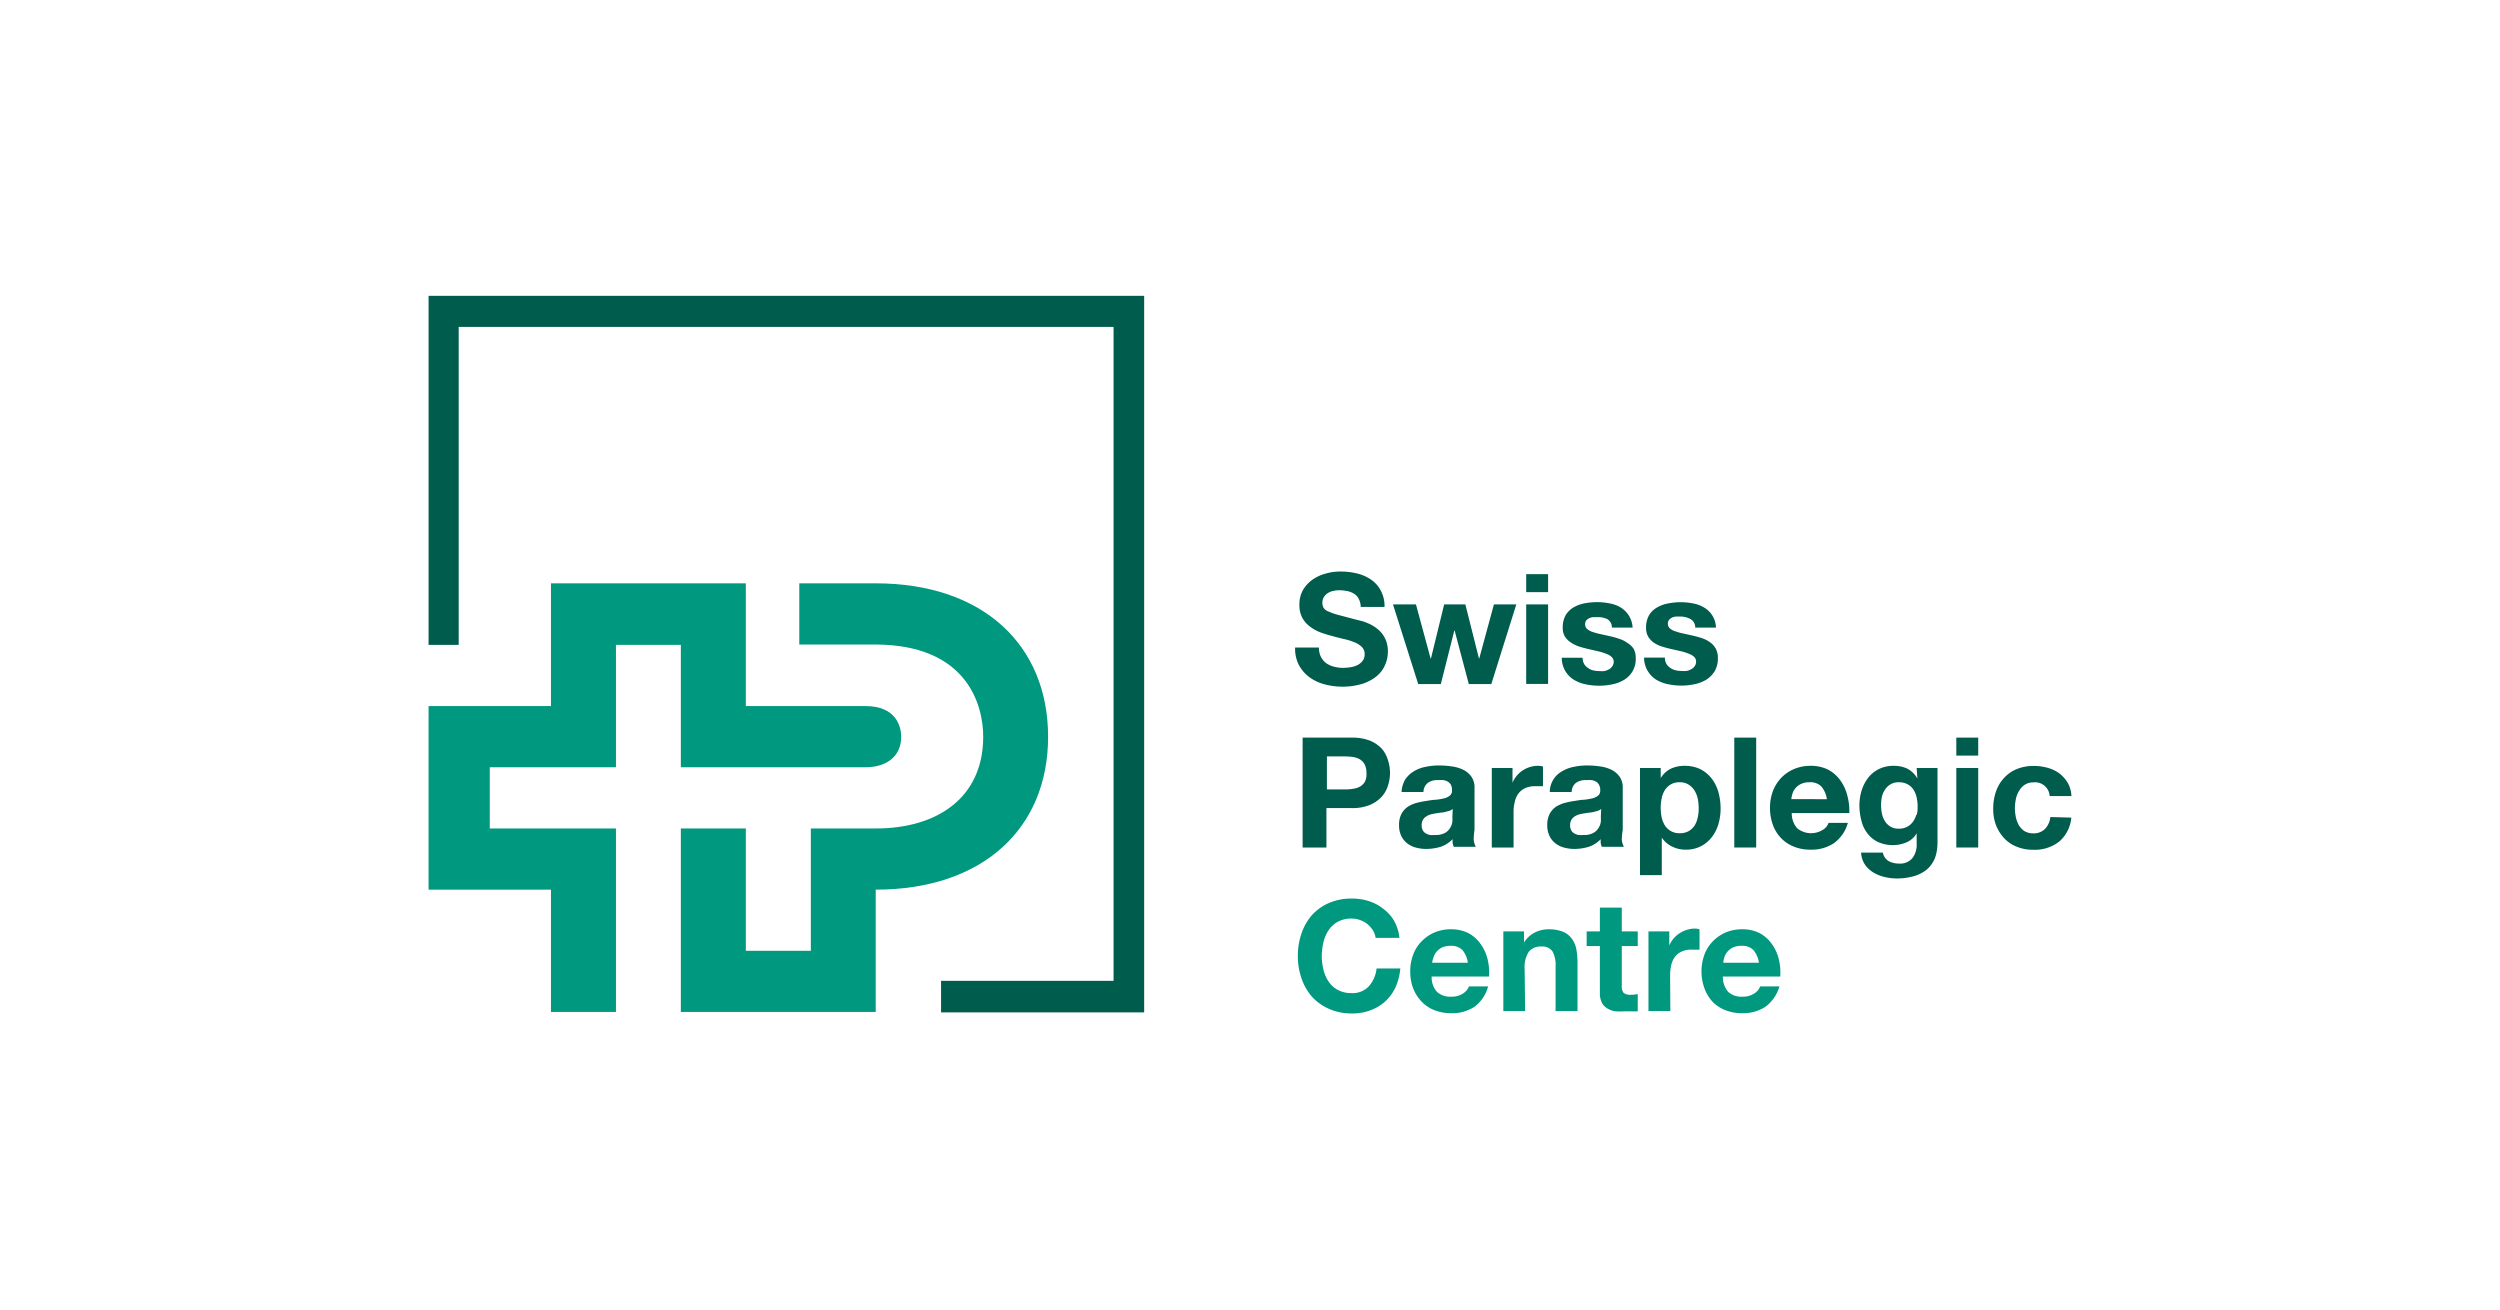
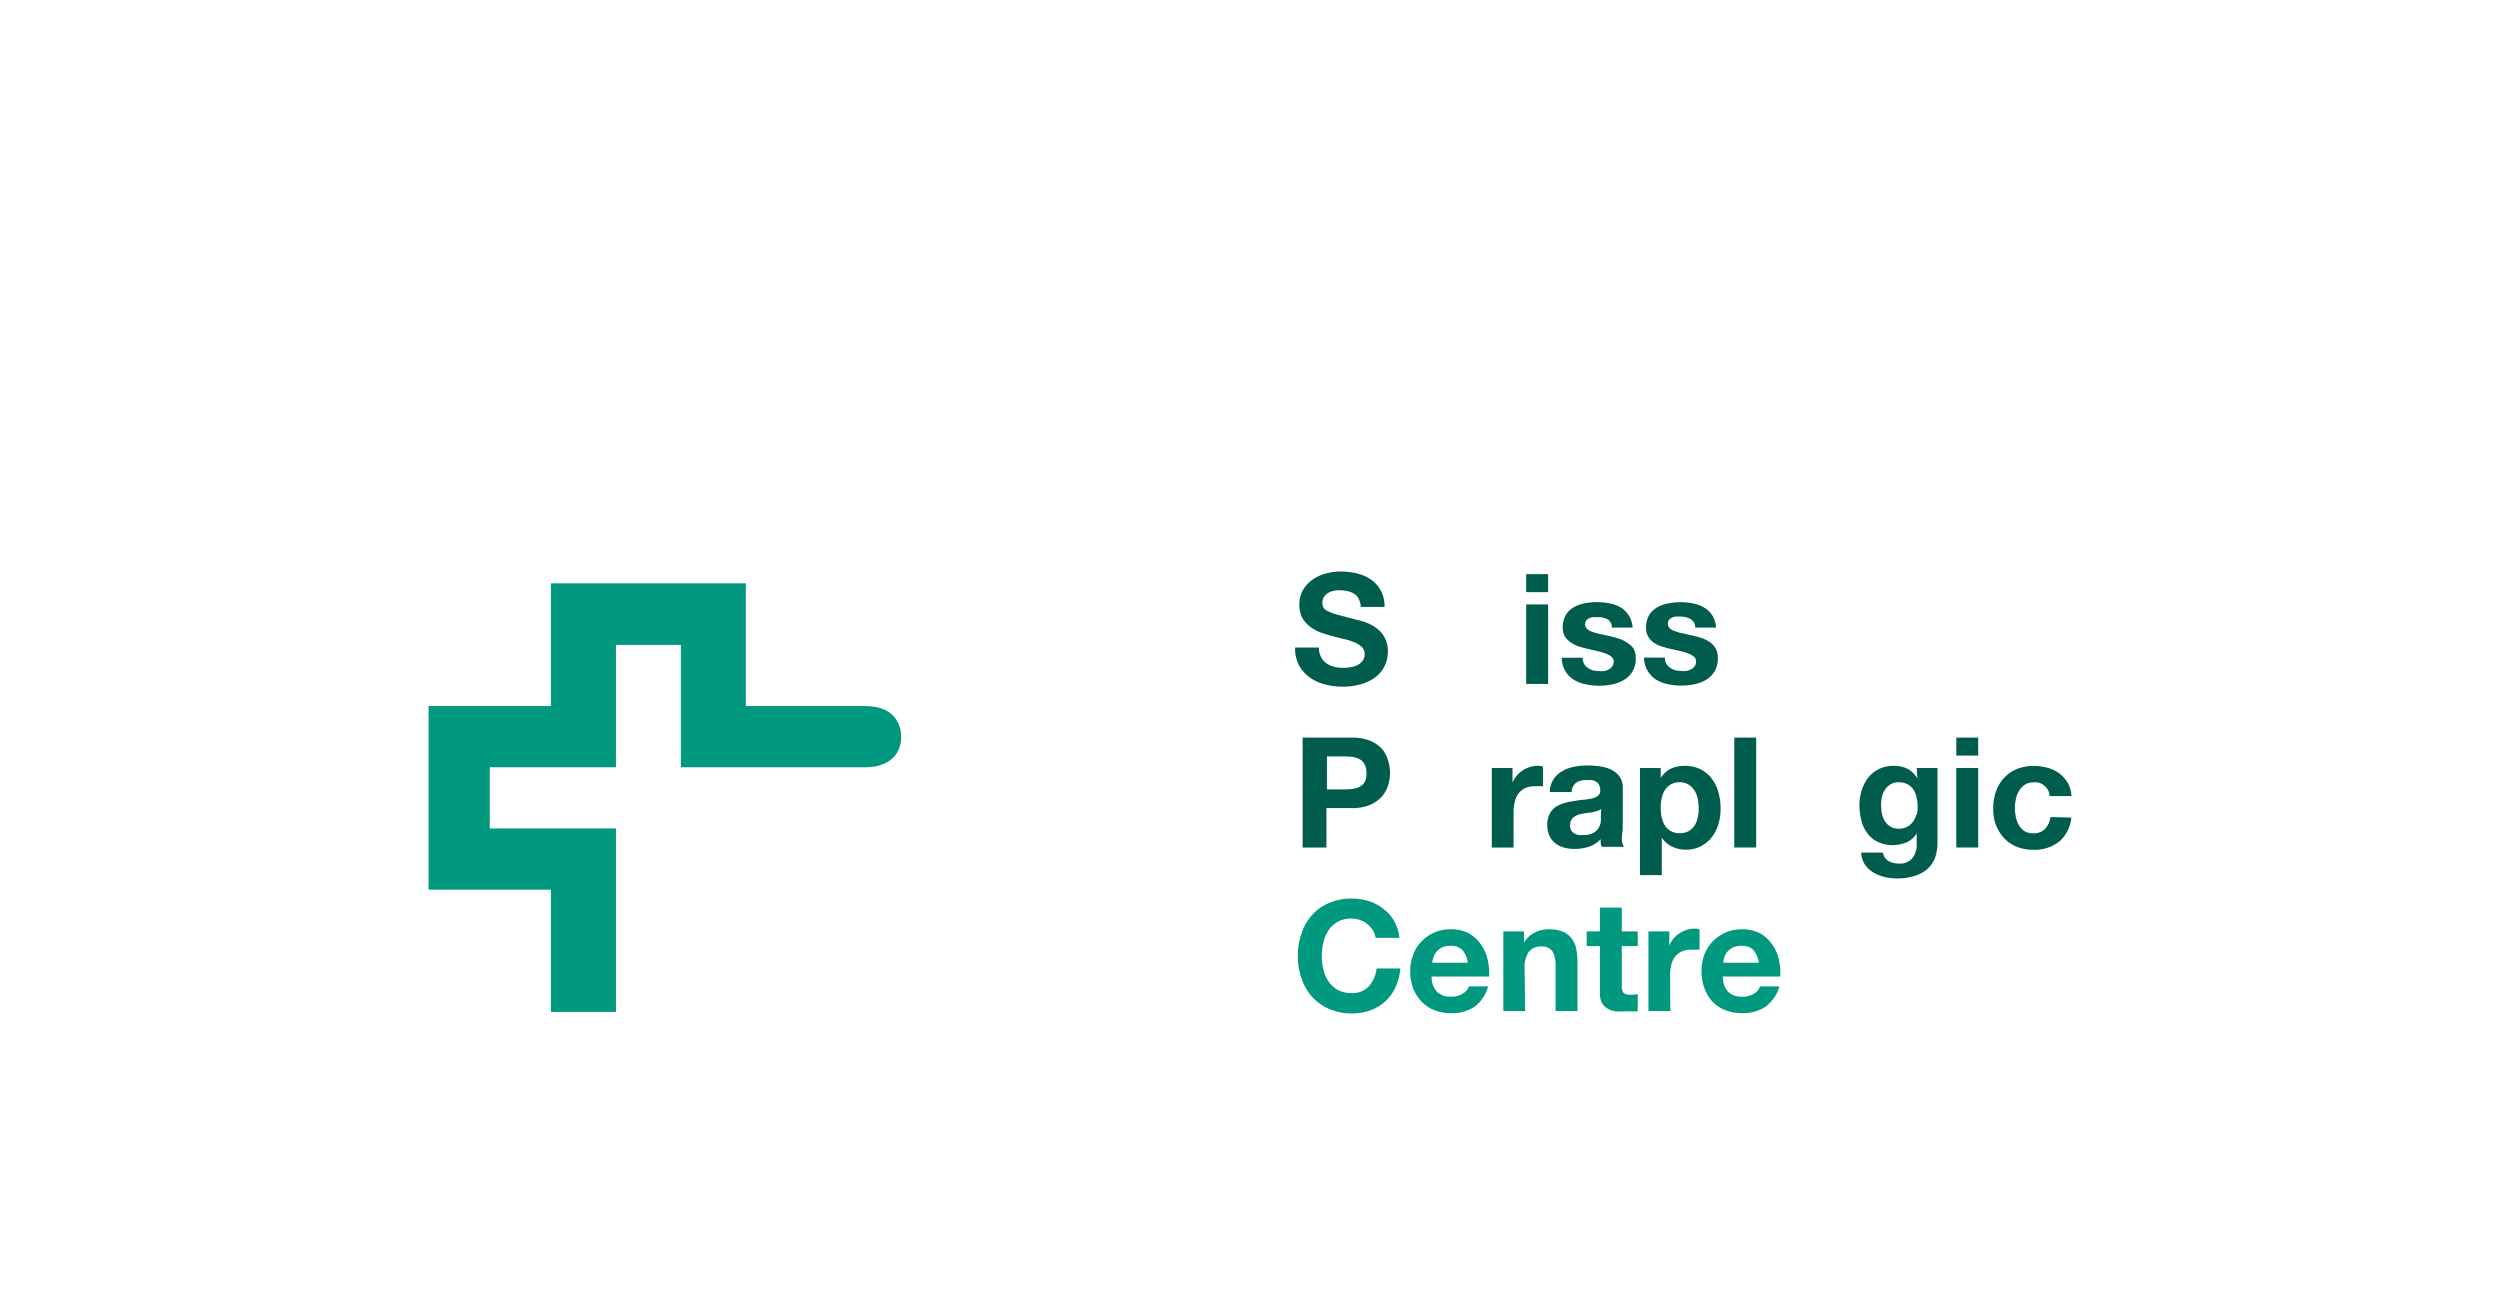
<svg xmlns="http://www.w3.org/2000/svg" id="Ebene_1" data-name="Ebene 1" viewBox="0 0 210 110">
  <defs>
    <style>.cls-1{fill:#005c4d;}.cls-2{fill:#00987e;}</style>
  </defs>
  <title>Schweizer-Paraplegiker-Zentrum-en</title>
-   <polygon class="cls-1" points="36 54.17 38.53 54.17 38.53 27.46 93.54 27.46 93.54 82.39 79.05 82.39 79.05 85.04 96.11 85.04 96.11 24.85 36 24.85 36 54.17" />
  <path class="cls-1" d="M110,56.89a3.66,3.66,0,0,0,1.26.59,5.62,5.62,0,0,0,1.48.2,5.55,5.55,0,0,0,1.66-.23,3.58,3.58,0,0,0,1.2-.62,2.45,2.45,0,0,0,.73-.94,2.7,2.7,0,0,0,.25-1.17,2.4,2.4,0,0,0-.16-.92,2.34,2.34,0,0,0-.4-.67,2.8,2.8,0,0,0-.56-.48,3.24,3.24,0,0,0-.61-.32,3.81,3.81,0,0,0-.57-.19l-.44-.11-1.4-.37a5,5,0,0,1-.84-.29.87.87,0,0,1-.41-.3.82.82,0,0,1-.11-.44.9.9,0,0,1,.13-.48,1,1,0,0,1,.33-.33,1.25,1.25,0,0,1,.45-.18,2.05,2.05,0,0,1,.49-.06,3.84,3.84,0,0,1,.69.07,1.64,1.64,0,0,1,.56.22,1,1,0,0,1,.4.43,1.48,1.48,0,0,1,.17.68h2a2.73,2.73,0,0,0-.31-1.36,2.54,2.54,0,0,0-.82-.93,3.51,3.51,0,0,0-1.18-.52,5.75,5.75,0,0,0-1.39-.16,4.41,4.41,0,0,0-1.24.17,3.52,3.52,0,0,0-1.11.51,2.89,2.89,0,0,0-.8.87,2.47,2.47,0,0,0-.3,1.24,2.28,2.28,0,0,0,.24,1.09,2.33,2.33,0,0,0,.63.73,3.5,3.5,0,0,0,.87.49,9,9,0,0,0,1,.31c.34.1.67.18,1,.26a4.81,4.81,0,0,1,.88.27,1.88,1.88,0,0,1,.62.39.82.82,0,0,1,.24.61.88.88,0,0,1-.18.57,1.22,1.22,0,0,1-.45.36,1.86,1.86,0,0,1-.58.17,4.13,4.13,0,0,1-.58.05,2.9,2.9,0,0,1-.79-.1,1.87,1.87,0,0,1-.64-.29,1.45,1.45,0,0,1-.45-.53,1.71,1.71,0,0,1-.17-.79h-2a3,3,0,0,0,.32,1.48A3.07,3.07,0,0,0,110,56.89Z" />
-   <polygon class="cls-1" points="125.49 50.77 124.26 55.3 124.23 55.3 123.09 50.77 121.31 50.77 120.2 55.31 120.17 55.31 118.94 50.77 117.01 50.77 119.13 57.46 121.03 57.46 122.16 52.97 122.19 52.97 123.38 57.46 125.27 57.46 127.37 50.77 125.49 50.77" />
  <rect class="cls-1" x="128.2" y="48.23" width="1.84" height="1.51" />
  <rect class="cls-1" x="128.2" y="50.77" width="1.84" height="6.68" />
  <path class="cls-1" d="M136.69,54a2.28,2.28,0,0,0-.68-.34,6.39,6.39,0,0,0-.78-.22l-.76-.17a5,5,0,0,1-.67-.18,1.24,1.24,0,0,1-.47-.25.5.5,0,0,1-.18-.4.54.54,0,0,1,.1-.33.83.83,0,0,1,.26-.19,1.14,1.14,0,0,1,.33-.08l.33,0A1.82,1.82,0,0,1,135,52a.8.8,0,0,1,.4.72h1.74a2.1,2.1,0,0,0-1-1.69,2.68,2.68,0,0,0-.91-.34,5.22,5.22,0,0,0-1.06-.11,5.36,5.36,0,0,0-1.06.1,2.87,2.87,0,0,0-.93.34,1.87,1.87,0,0,0-.66.65,2.05,2.05,0,0,0-.25,1.06,1.42,1.42,0,0,0,.18.74A1.76,1.76,0,0,0,132,54a2.84,2.84,0,0,0,.68.32c.26.08.52.15.79.21l.87.2a4.62,4.62,0,0,1,.66.22,1.11,1.11,0,0,1,.4.26.49.49,0,0,1,.15.36.63.63,0,0,1-.12.4.8.8,0,0,1-.29.26,1.3,1.3,0,0,1-.39.14,2,2,0,0,1-.41,0,2.24,2.24,0,0,1-.52-.06,1.2,1.2,0,0,1-.44-.21,1,1,0,0,1-.32-.34,1.07,1.07,0,0,1-.12-.51h-1.75a2.14,2.14,0,0,0,1,1.84,3,3,0,0,0,1,.39,5.38,5.38,0,0,0,1.14.12,5.26,5.26,0,0,0,1.12-.12,3,3,0,0,0,1-.39,2,2,0,0,0,.95-1.82,1.55,1.55,0,0,0-.18-.78A1.62,1.62,0,0,0,136.69,54Z" />
  <path class="cls-1" d="M142.05,56.22a1.13,1.13,0,0,1-.39.14,1.9,1.9,0,0,1-.4,0,2.33,2.33,0,0,1-.53-.06,1.28,1.28,0,0,1-.44-.21,1,1,0,0,1-.32-.34,1.07,1.07,0,0,1-.12-.51H138.1a2.2,2.2,0,0,0,1,1.84,3.11,3.11,0,0,0,1,.39,5.35,5.35,0,0,0,1.13.12,5.19,5.19,0,0,0,1.12-.12,3,3,0,0,0,1-.39,2.23,2.23,0,0,0,.69-.71,2.12,2.12,0,0,0,.26-1.11,1.55,1.55,0,0,0-.18-.78,1.62,1.62,0,0,0-.48-.53,2.35,2.35,0,0,0-.67-.34,7.1,7.1,0,0,0-.79-.22l-.76-.17a4.44,4.44,0,0,1-.66-.18,1.21,1.21,0,0,1-.48-.25.5.5,0,0,1-.18-.4.49.49,0,0,1,.11-.33.79.79,0,0,1,.25-.19,1.14,1.14,0,0,1,.33-.08l.33,0A1.79,1.79,0,0,1,142,52a.8.8,0,0,1,.4.72h1.74a2,2,0,0,0-1-1.69,2.68,2.68,0,0,0-.91-.34,5.35,5.35,0,0,0-2.11,0,2.71,2.71,0,0,0-.93.34,1.82,1.82,0,0,0-.67.65,2.05,2.05,0,0,0-.25,1.06,1.42,1.42,0,0,0,.18.74,1.66,1.66,0,0,0,.48.51,2.52,2.52,0,0,0,.68.32q.38.12.78.21l.88.2a4.45,4.45,0,0,1,.65.22,1.16,1.16,0,0,1,.41.26.52.52,0,0,1,.14.36.63.63,0,0,1-.12.4A.8.8,0,0,1,142.05,56.22Z" />
  <path class="cls-1" d="M116.06,62.88a2.84,2.84,0,0,0-1-.67,4.05,4.05,0,0,0-1.48-.25h-4.16v9.23h2V67.88h2.13a3.85,3.85,0,0,0,1.48-.25,2.84,2.84,0,0,0,1-.67,2.48,2.48,0,0,0,.55-.94,3.42,3.42,0,0,0,0-2.19A2.52,2.52,0,0,0,116.06,62.88Zm-1.39,2.75a1.13,1.13,0,0,1-.39.42,1.55,1.55,0,0,1-.57.2,3.71,3.71,0,0,1-.67.06h-1.58V63.54H113a4.91,4.91,0,0,1,.67.05,1.75,1.75,0,0,1,.57.2,1.13,1.13,0,0,1,.39.42,1.47,1.47,0,0,1,.15.71A1.44,1.44,0,0,1,114.67,65.63Z" />
-   <path class="cls-1" d="M123.86,69.71V66.23a1.61,1.61,0,0,0-.27-1,1.87,1.87,0,0,0-.7-.58,3.18,3.18,0,0,0-1-.28,7,7,0,0,0-1-.07,5.1,5.1,0,0,0-1.11.11,2.89,2.89,0,0,0-1,.37,2.26,2.26,0,0,0-.73.68,2.29,2.29,0,0,0-.32,1.07h1.84a1,1,0,0,1,.37-.77,1.35,1.35,0,0,1,.84-.23,3.23,3.23,0,0,1,.46,0,1,1,0,0,1,.38.13.75.75,0,0,1,.26.27,1,1,0,0,1,.09.47.52.52,0,0,1-.18.43,1.19,1.19,0,0,1-.48.23,6,6,0,0,1-.7.12c-.25,0-.53.06-.81.1a7.63,7.63,0,0,0-.83.17,2.57,2.57,0,0,0-.73.33,1.65,1.65,0,0,0-.52.59,2,2,0,0,0-.2.94,2,2,0,0,0,.18.89,1.75,1.75,0,0,0,.48.62,2,2,0,0,0,.73.37,3.14,3.14,0,0,0,.89.12,4.24,4.24,0,0,0,1.22-.18,2.52,2.52,0,0,0,1-.64,3.11,3.11,0,0,0,0,.32,3,3,0,0,0,.09.32h1.86a1.43,1.43,0,0,1-.18-.62A5.94,5.94,0,0,1,123.86,69.71ZM122,68.61a3.74,3.74,0,0,1,0,.41,1.3,1.3,0,0,1-.18.51,1.18,1.18,0,0,1-.43.43,1.64,1.64,0,0,1-.84.18,3,3,0,0,1-.43,0,1.18,1.18,0,0,1-.36-.14.63.63,0,0,1-.25-.26.87.87,0,0,1-.09-.42.93.93,0,0,1,.09-.42.73.73,0,0,1,.24-.28,1.22,1.22,0,0,1,.34-.18,2.58,2.58,0,0,1,.42-.1l.43-.07a3,3,0,0,0,.43-.06l.37-.1a.81.81,0,0,0,.29-.16Z" />
  <path class="cls-1" d="M128.52,64.43a2.31,2.31,0,0,0-1.12.74,2.3,2.3,0,0,0-.35.58h0V64.51h-1.74v6.68h1.83v-3a3.2,3.2,0,0,1,.1-.83,1.81,1.81,0,0,1,.3-.69,1.49,1.49,0,0,1,.56-.46,2,2,0,0,1,.85-.17l.35,0,.31,0V64.39a1.34,1.34,0,0,0-.4-.06A2.16,2.16,0,0,0,128.52,64.43Z" />
  <path class="cls-1" d="M136.31,69.71V66.23a1.61,1.61,0,0,0-.27-1,1.87,1.87,0,0,0-.7-.58,3.18,3.18,0,0,0-1-.28,7,7,0,0,0-1-.07,5.1,5.1,0,0,0-1.11.11,2.89,2.89,0,0,0-1,.37,2,2,0,0,0-1.05,1.75h1.84a1,1,0,0,1,.36-.77,1.4,1.4,0,0,1,.85-.23,3.33,3.33,0,0,1,.46,0,1,1,0,0,1,.38.13.66.66,0,0,1,.25.27.91.91,0,0,1,.1.47.52.52,0,0,1-.18.43,1.19,1.19,0,0,1-.48.23,6,6,0,0,1-.7.12c-.26,0-.53.06-.81.1a7.17,7.17,0,0,0-.83.17,2.77,2.77,0,0,0-.74.33,1.72,1.72,0,0,0-.51.59,2,2,0,0,0-.2.94,2,2,0,0,0,.18.89,1.65,1.65,0,0,0,.48.62,2,2,0,0,0,.73.37,3.14,3.14,0,0,0,.89.12,4.12,4.12,0,0,0,1.21-.18,2.49,2.49,0,0,0,1-.64,3.11,3.11,0,0,0,0,.32,1.68,1.68,0,0,0,.09.32h1.86a1.43,1.43,0,0,1-.18-.62A5.94,5.94,0,0,1,136.31,69.71Zm-1.84-1.1a3.74,3.74,0,0,1,0,.41,1.3,1.3,0,0,1-.18.51,1.14,1.14,0,0,1-.44.43,1.59,1.59,0,0,1-.84.18,3,3,0,0,1-.42,0,1.18,1.18,0,0,1-.36-.14.63.63,0,0,1-.25-.26.87.87,0,0,1-.09-.42.93.93,0,0,1,.09-.42.73.73,0,0,1,.24-.28,1.22,1.22,0,0,1,.34-.18,2.58,2.58,0,0,1,.42-.1l.43-.07a3,3,0,0,0,.43-.06l.37-.1a.81.81,0,0,0,.29-.16Z" />
  <path class="cls-1" d="M143.79,65.41a2.9,2.9,0,0,0-.94-.79,3,3,0,0,0-1.36-.29,2.71,2.71,0,0,0-1.14.24,2.07,2.07,0,0,0-.85.79h0v-.85h-1.74v9h1.83V70.36h0a2.11,2.11,0,0,0,.87.75,2.44,2.44,0,0,0,1.13.26,2.67,2.67,0,0,0,1.29-.29,2.75,2.75,0,0,0,.92-.77,3.34,3.34,0,0,0,.55-1.1,4.57,4.57,0,0,0,.18-1.29,5.07,5.07,0,0,0-.18-1.36A3.33,3.33,0,0,0,143.79,65.41Zm-1.18,3.25a2,2,0,0,1-.26.68,1.57,1.57,0,0,1-.49.47,1.47,1.47,0,0,1-.76.18,1.44,1.44,0,0,1-.75-.18,1.5,1.5,0,0,1-.5-.47,2.3,2.3,0,0,1-.27-.68,4,4,0,0,1-.08-.79,3.62,3.62,0,0,1,.08-.8,2.11,2.11,0,0,1,.26-.69,1.5,1.5,0,0,1,.49-.48,1.41,1.41,0,0,1,.76-.19,1.34,1.34,0,0,1,.74.19,1.56,1.56,0,0,1,.5.49,2.13,2.13,0,0,1,.28.69,4.15,4.15,0,0,1,.08.79A3.36,3.36,0,0,1,142.61,68.66Z" />
  <rect class="cls-1" x="145.68" y="61.96" width="1.84" height="9.23" />
-   <path class="cls-1" d="M155.17,66.81a3.7,3.7,0,0,0-.59-1.27,3,3,0,0,0-1-.88,3.21,3.21,0,0,0-1.49-.33,3.48,3.48,0,0,0-1.39.27,3.3,3.3,0,0,0-1.08.74,3.48,3.48,0,0,0-.7,1.12,4,4,0,0,0-.24,1.4,4.07,4.07,0,0,0,.24,1.42,3.14,3.14,0,0,0,.68,1.11,3,3,0,0,0,1.07.72,3.56,3.56,0,0,0,1.42.26,3.37,3.37,0,0,0,1.94-.53,3.12,3.12,0,0,0,1.19-1.72h-1.62a1.11,1.11,0,0,1-.49.59,1.85,1.85,0,0,1-2.14-.13,1.85,1.85,0,0,1-.46-1.28h4.83A4.88,4.88,0,0,0,155.17,66.81Zm-4.7.32a2.15,2.15,0,0,1,.09-.44,1.27,1.27,0,0,1,.24-.46,1.36,1.36,0,0,1,.47-.37,1.58,1.58,0,0,1,.73-.15,1.29,1.29,0,0,1,1,.36,2.17,2.17,0,0,1,.46,1.06Z" />
  <path class="cls-1" d="M161.06,65.4h0a2.09,2.09,0,0,0-.84-.83,2.64,2.64,0,0,0-1.16-.24,2.71,2.71,0,0,0-1.23.27,2.57,2.57,0,0,0-.9.73,3.44,3.44,0,0,0-.55,1.06,4.35,4.35,0,0,0-.19,1.25,5,5,0,0,0,.17,1.3,2.8,2.8,0,0,0,.51,1.07,2.42,2.42,0,0,0,.89.72,3,3,0,0,0,2.45,0A1.86,1.86,0,0,0,161,70h0v.88a1.83,1.83,0,0,1-.35,1.19,1.33,1.33,0,0,1-1.12.47,1.86,1.86,0,0,1-.87-.2,1.05,1.05,0,0,1-.5-.72h-1.83a2.07,2.07,0,0,0,.32,1,2.32,2.32,0,0,0,.7.66,3.19,3.19,0,0,0,.93.38,4.36,4.36,0,0,0,1,.13,5.1,5.1,0,0,0,1.32-.15,3.13,3.13,0,0,0,.94-.38,2.21,2.21,0,0,0,.62-.54,2.54,2.54,0,0,0,.37-.63,3.21,3.21,0,0,0,.17-.66,4.54,4.54,0,0,0,.05-.6V64.51h-1.75Zm-.1,3.06a1.81,1.81,0,0,1-.29.59,1.4,1.4,0,0,1-.49.41,1.48,1.48,0,0,1-.68.15,1.29,1.29,0,0,1-.71-.18,1.35,1.35,0,0,1-.46-.46,1.9,1.9,0,0,1-.25-.64,3.51,3.51,0,0,1-.07-.72,3.38,3.38,0,0,1,.08-.72,1.74,1.74,0,0,1,.28-.6,1.32,1.32,0,0,1,.46-.42,1.3,1.3,0,0,1,.67-.16,1.53,1.53,0,0,1,.74.17,1.41,1.41,0,0,1,.49.45A1.93,1.93,0,0,1,161,67a3.33,3.33,0,0,1,.08.78A2.26,2.26,0,0,1,161,68.46Z" />
  <rect class="cls-1" x="164.33" y="61.96" width="1.84" height="1.51" />
  <rect class="cls-1" x="164.33" y="64.51" width="1.84" height="6.68" />
  <path class="cls-1" d="M172.23,68.63a1.69,1.69,0,0,1-.45,1,1.34,1.34,0,0,1-1,.37,1.39,1.39,0,0,1-.73-.19,1.6,1.6,0,0,1-.47-.5,2.39,2.39,0,0,1-.25-.68,3.81,3.81,0,0,1-.08-.74,4,4,0,0,1,.08-.75,2,2,0,0,1,.27-.7,1.5,1.5,0,0,1,.48-.52,1.32,1.32,0,0,1,.74-.2,1.22,1.22,0,0,1,1.35,1.15H174a2.48,2.48,0,0,0-.31-1.11,2.88,2.88,0,0,0-.71-.8,3.07,3.07,0,0,0-1-.47,4.24,4.24,0,0,0-1.14-.15,3.68,3.68,0,0,0-1.45.27,2.94,2.94,0,0,0-1.07.76,3.2,3.2,0,0,0-.67,1.15,4.44,4.44,0,0,0-.22,1.44,3.75,3.75,0,0,0,.24,1.37,3.49,3.49,0,0,0,.69,1.09,2.91,2.91,0,0,0,1.06.71,3.57,3.57,0,0,0,1.38.25,3.33,3.33,0,0,0,2.19-.7,3,3,0,0,0,1-2Z" />
-   <path class="cls-2" d="M82.59,61.89c0,5.15-3.91,7.7-9,7.7H68.11V79.87H62.65V69.59H57.19V85H73.56V74.73c9,0,14.48-5.14,14.48-12.84S82.58,49,73.56,49H67.14v5.14h6.42C81.32,54.17,82.59,59.31,82.59,61.89Z" />
  <path class="cls-2" d="M46.28,85h5.46V69.59H41.14V64.45h10.6V54.17h5.45V64.45H72.7c1.69,0,3-.85,3-2.56,0-.86-.42-2.58-3-2.58H62.65V49H46.28V59.31H36V74.73H46.28Z" />
  <path class="cls-2" d="M110.23,83.75a4.2,4.2,0,0,0,1.42,1,4.67,4.67,0,0,0,1.92.38,4.33,4.33,0,0,0,1.56-.27,3.78,3.78,0,0,0,1.24-.75,3.82,3.82,0,0,0,.86-1.19,5.1,5.1,0,0,0,.4-1.57h-2a2.64,2.64,0,0,1-.64,1.49,1.84,1.84,0,0,1-1.45.58,2.35,2.35,0,0,1-1.17-.27,2.25,2.25,0,0,1-.77-.7,3,3,0,0,1-.43-1,4.66,4.66,0,0,1-.14-1.13,5.15,5.15,0,0,1,.14-1.18,3.15,3.15,0,0,1,.43-1,2.28,2.28,0,0,1,.77-.71,2.35,2.35,0,0,1,1.17-.27,2,2,0,0,1,.72.13,2,2,0,0,1,.61.34,2.17,2.17,0,0,1,.45.51,1.59,1.59,0,0,1,.23.64h2a3.7,3.7,0,0,0-.44-1.42,3.33,3.33,0,0,0-.89-1A3.69,3.69,0,0,0,115,75.7a4.52,4.52,0,0,0-1.44-.22,4.67,4.67,0,0,0-1.92.37,4.12,4.12,0,0,0-1.42,1,4.56,4.56,0,0,0-.89,1.55,5.67,5.67,0,0,0-.31,1.91,5.58,5.58,0,0,0,.31,1.88A4.52,4.52,0,0,0,110.23,83.75Z" />
  <path class="cls-2" d="M119.41,84.13a3,3,0,0,0,1.07.72,3.83,3.83,0,0,0,1.43.26,3.44,3.44,0,0,0,1.93-.53A3.1,3.1,0,0,0,125,82.86h-1.61a1.19,1.19,0,0,1-.49.59,1.69,1.69,0,0,1-1,.27,1.63,1.63,0,0,1-1.19-.4,1.82,1.82,0,0,1-.45-1.29h4.82a4.9,4.9,0,0,0-.13-1.49,3.65,3.65,0,0,0-.59-1.26,3,3,0,0,0-1-.89,3.17,3.17,0,0,0-1.48-.33,3.45,3.45,0,0,0-1.39.27,3.32,3.32,0,0,0-1.08.75,3,3,0,0,0-.7,1.11,3.82,3.82,0,0,0-.25,1.4,4,4,0,0,0,.24,1.42A3.43,3.43,0,0,0,119.41,84.13Zm1-3.7a1.34,1.34,0,0,1,.25-.47,1.44,1.44,0,0,1,.46-.37,1.76,1.76,0,0,1,.73-.14,1.31,1.31,0,0,1,1,.36,2.13,2.13,0,0,1,.45,1.06h-3A2,2,0,0,1,120.41,80.43Z" />
  <path class="cls-2" d="M128.07,81.42a2.39,2.39,0,0,1,.34-1.46,1.25,1.25,0,0,1,1.08-.45,1,1,0,0,1,.92.41,2.35,2.35,0,0,1,.26,1.23v3.78h1.84V80.82a5.73,5.73,0,0,0-.11-1.14,2.12,2.12,0,0,0-.39-.86,1.78,1.78,0,0,0-.74-.56,3.18,3.18,0,0,0-1.21-.2,2.54,2.54,0,0,0-1.13.27,2.23,2.23,0,0,0-.91.84h0v-.93h-1.74v6.69h1.83Z" />
  <path class="cls-2" d="M134.39,83.41a1.75,1.75,0,0,0,.17.82,1.18,1.18,0,0,0,.46.48,1.78,1.78,0,0,0,.67.24,6.91,6.91,0,0,0,.81,0h.56a3.67,3.67,0,0,0,.51,0V83.5a2.49,2.49,0,0,1-.57.06.92.92,0,0,1-.62-.16.91.91,0,0,1-.15-.62V79.47h1.34V78.24h-1.34v-2h-1.84v2h-1.11v1.23h1.11Z" />
  <path class="cls-2" d="M140.29,81.92a3.73,3.73,0,0,1,.09-.84,1.83,1.83,0,0,1,.3-.68,1.41,1.41,0,0,1,.56-.46,1.89,1.89,0,0,1,.86-.17l.35,0,.31,0v-1.7a1.12,1.12,0,0,0-.4-.07,2.19,2.19,0,0,0-.67.11,2.28,2.28,0,0,0-.61.29,2.17,2.17,0,0,0-.51.45,2.43,2.43,0,0,0-.35.57h0V78.24h-1.75v6.69h1.84Z" />
  <path class="cls-2" d="M143.84,84.13a3,3,0,0,0,1.08.72,3.74,3.74,0,0,0,1.42.26,3.48,3.48,0,0,0,1.94-.53,3.2,3.2,0,0,0,1.19-1.72h-1.62a1.14,1.14,0,0,1-.49.59,1.69,1.69,0,0,1-1,.27,1.63,1.63,0,0,1-1.19-.4,1.91,1.91,0,0,1-.45-1.29h4.82a4.61,4.61,0,0,0-.13-1.49,3.48,3.48,0,0,0-.59-1.26,2.91,2.91,0,0,0-1-.89,3.14,3.14,0,0,0-1.48-.33,3.48,3.48,0,0,0-1.39.27,3.32,3.32,0,0,0-1.08.75,3.18,3.18,0,0,0-.7,1.11,4.18,4.18,0,0,0,0,2.82A3.43,3.43,0,0,0,143.84,84.13Zm1-3.7a1.34,1.34,0,0,1,.25-.47,1.49,1.49,0,0,1,.47-.37,1.69,1.69,0,0,1,.73-.14,1.3,1.3,0,0,1,1,.36,2.13,2.13,0,0,1,.46,1.06h-3A2.76,2.76,0,0,1,144.84,80.43Z" />
</svg>